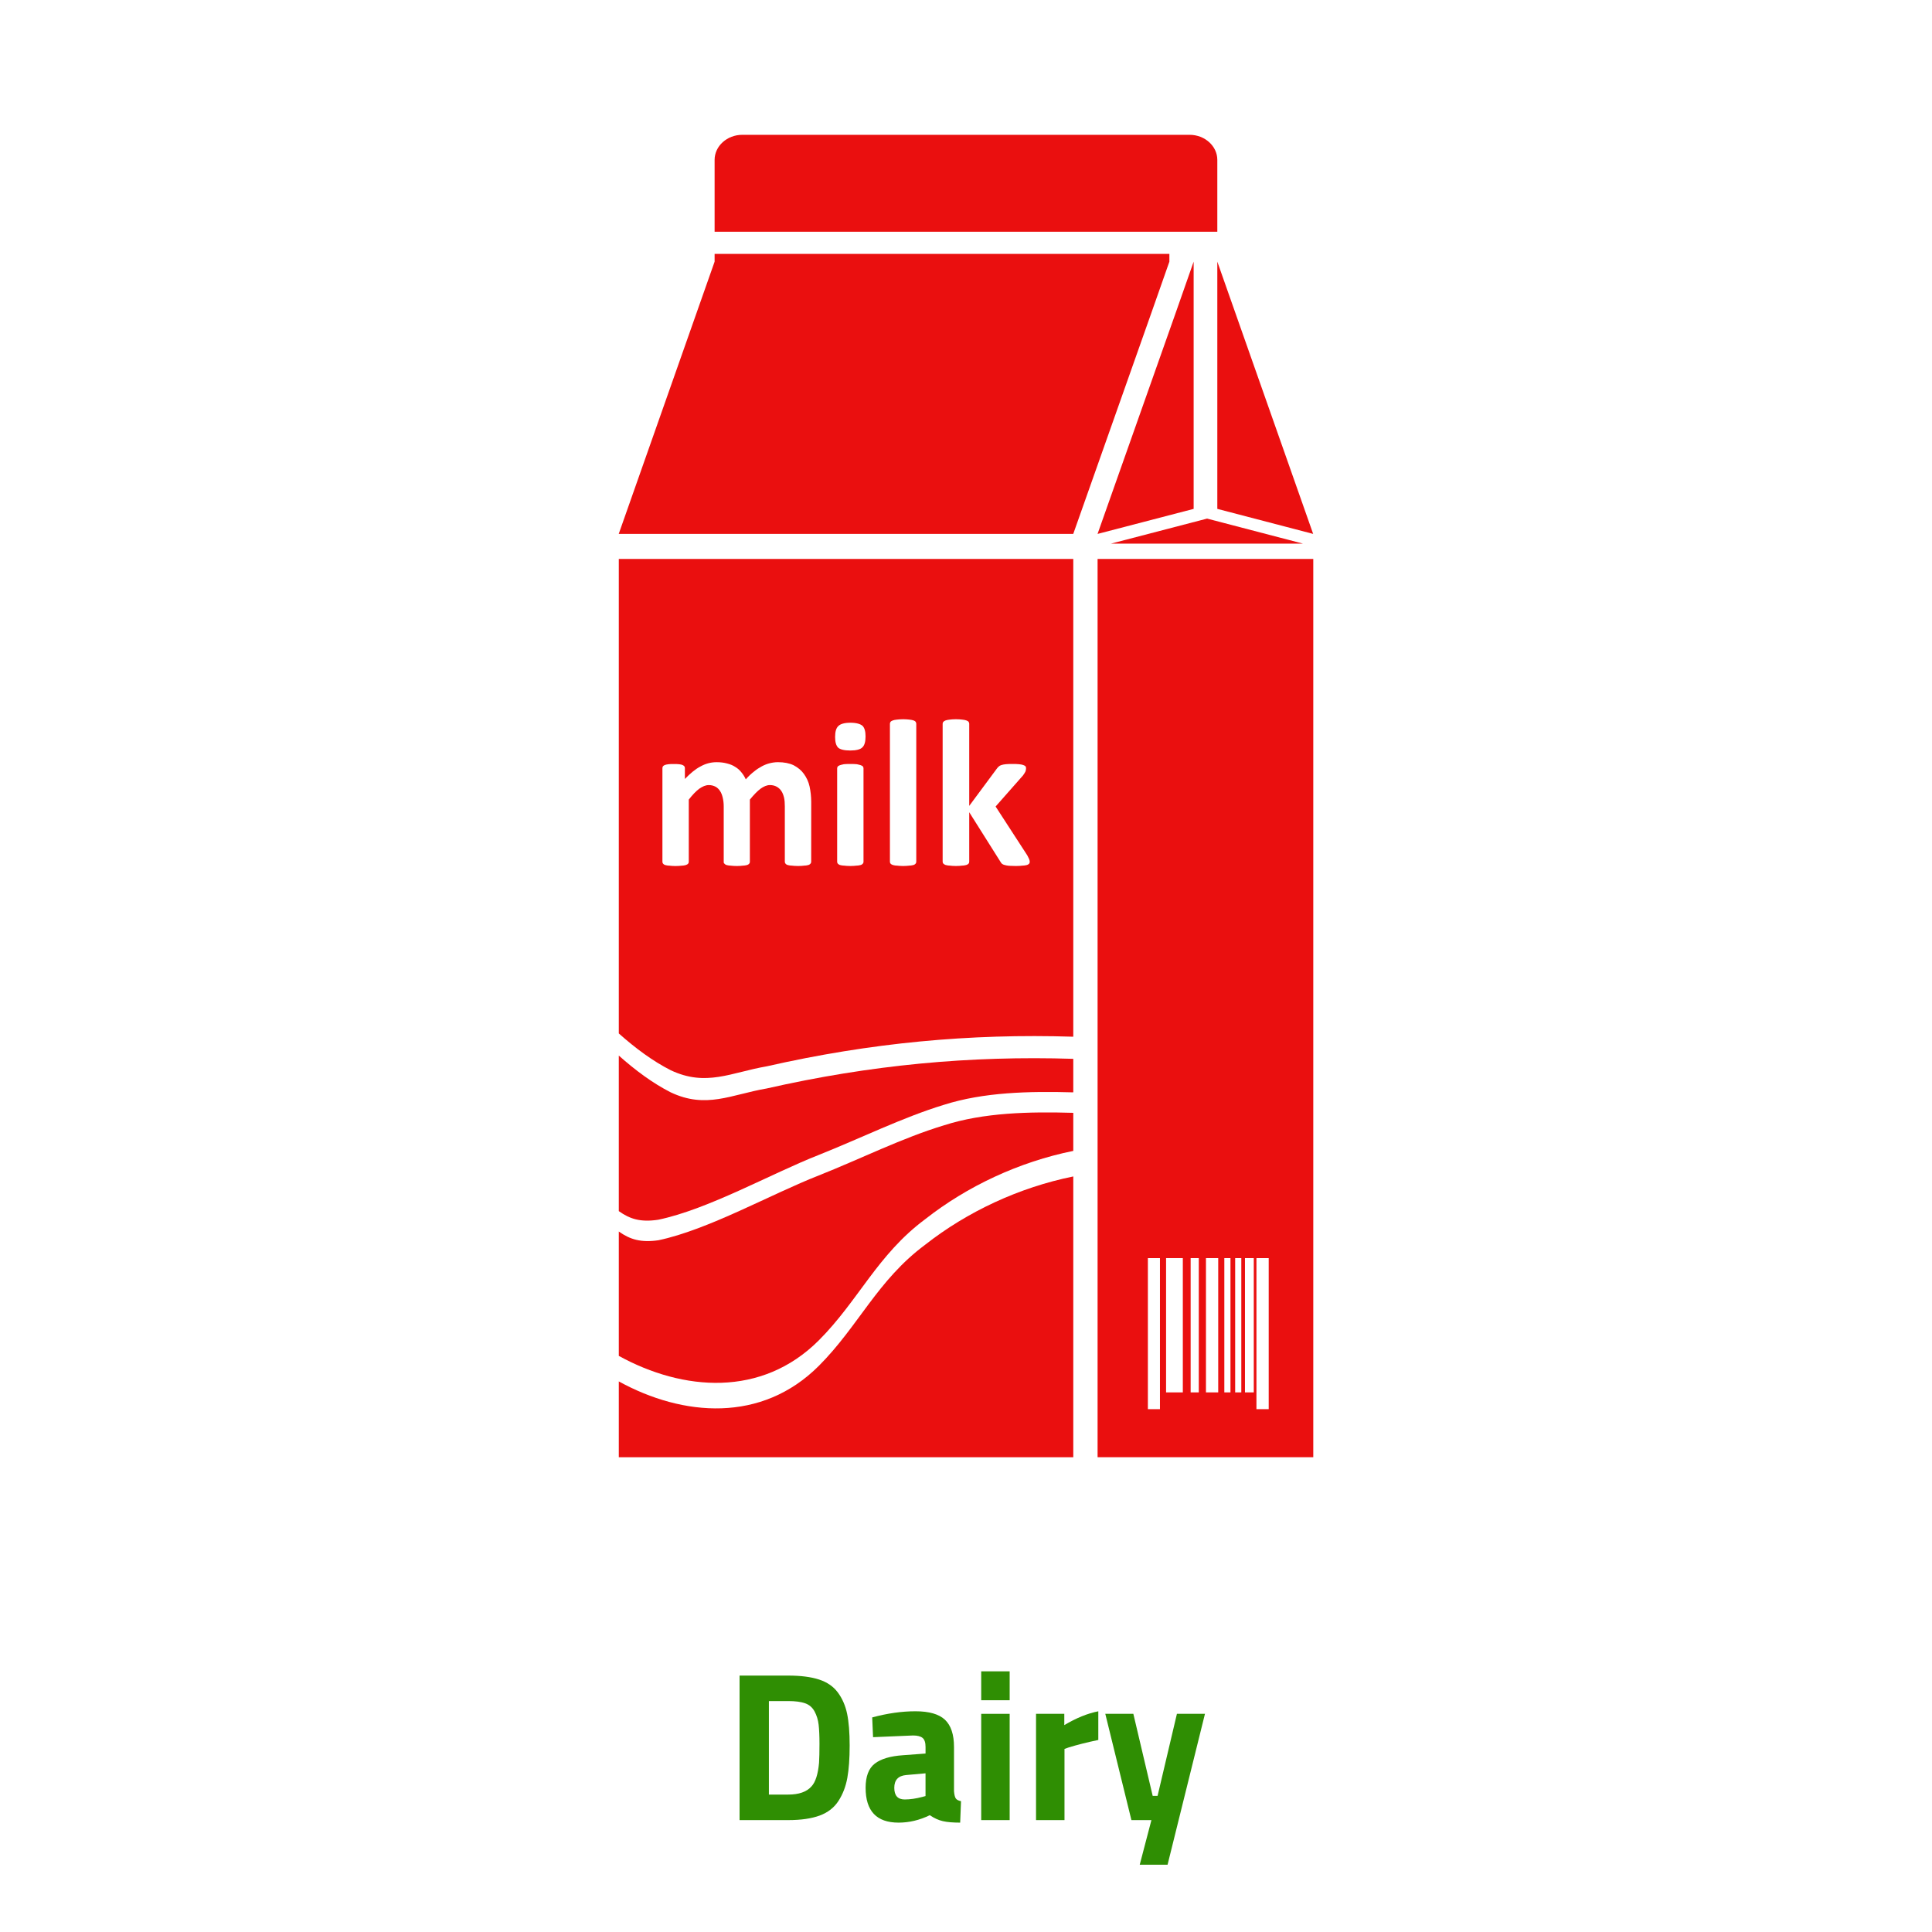
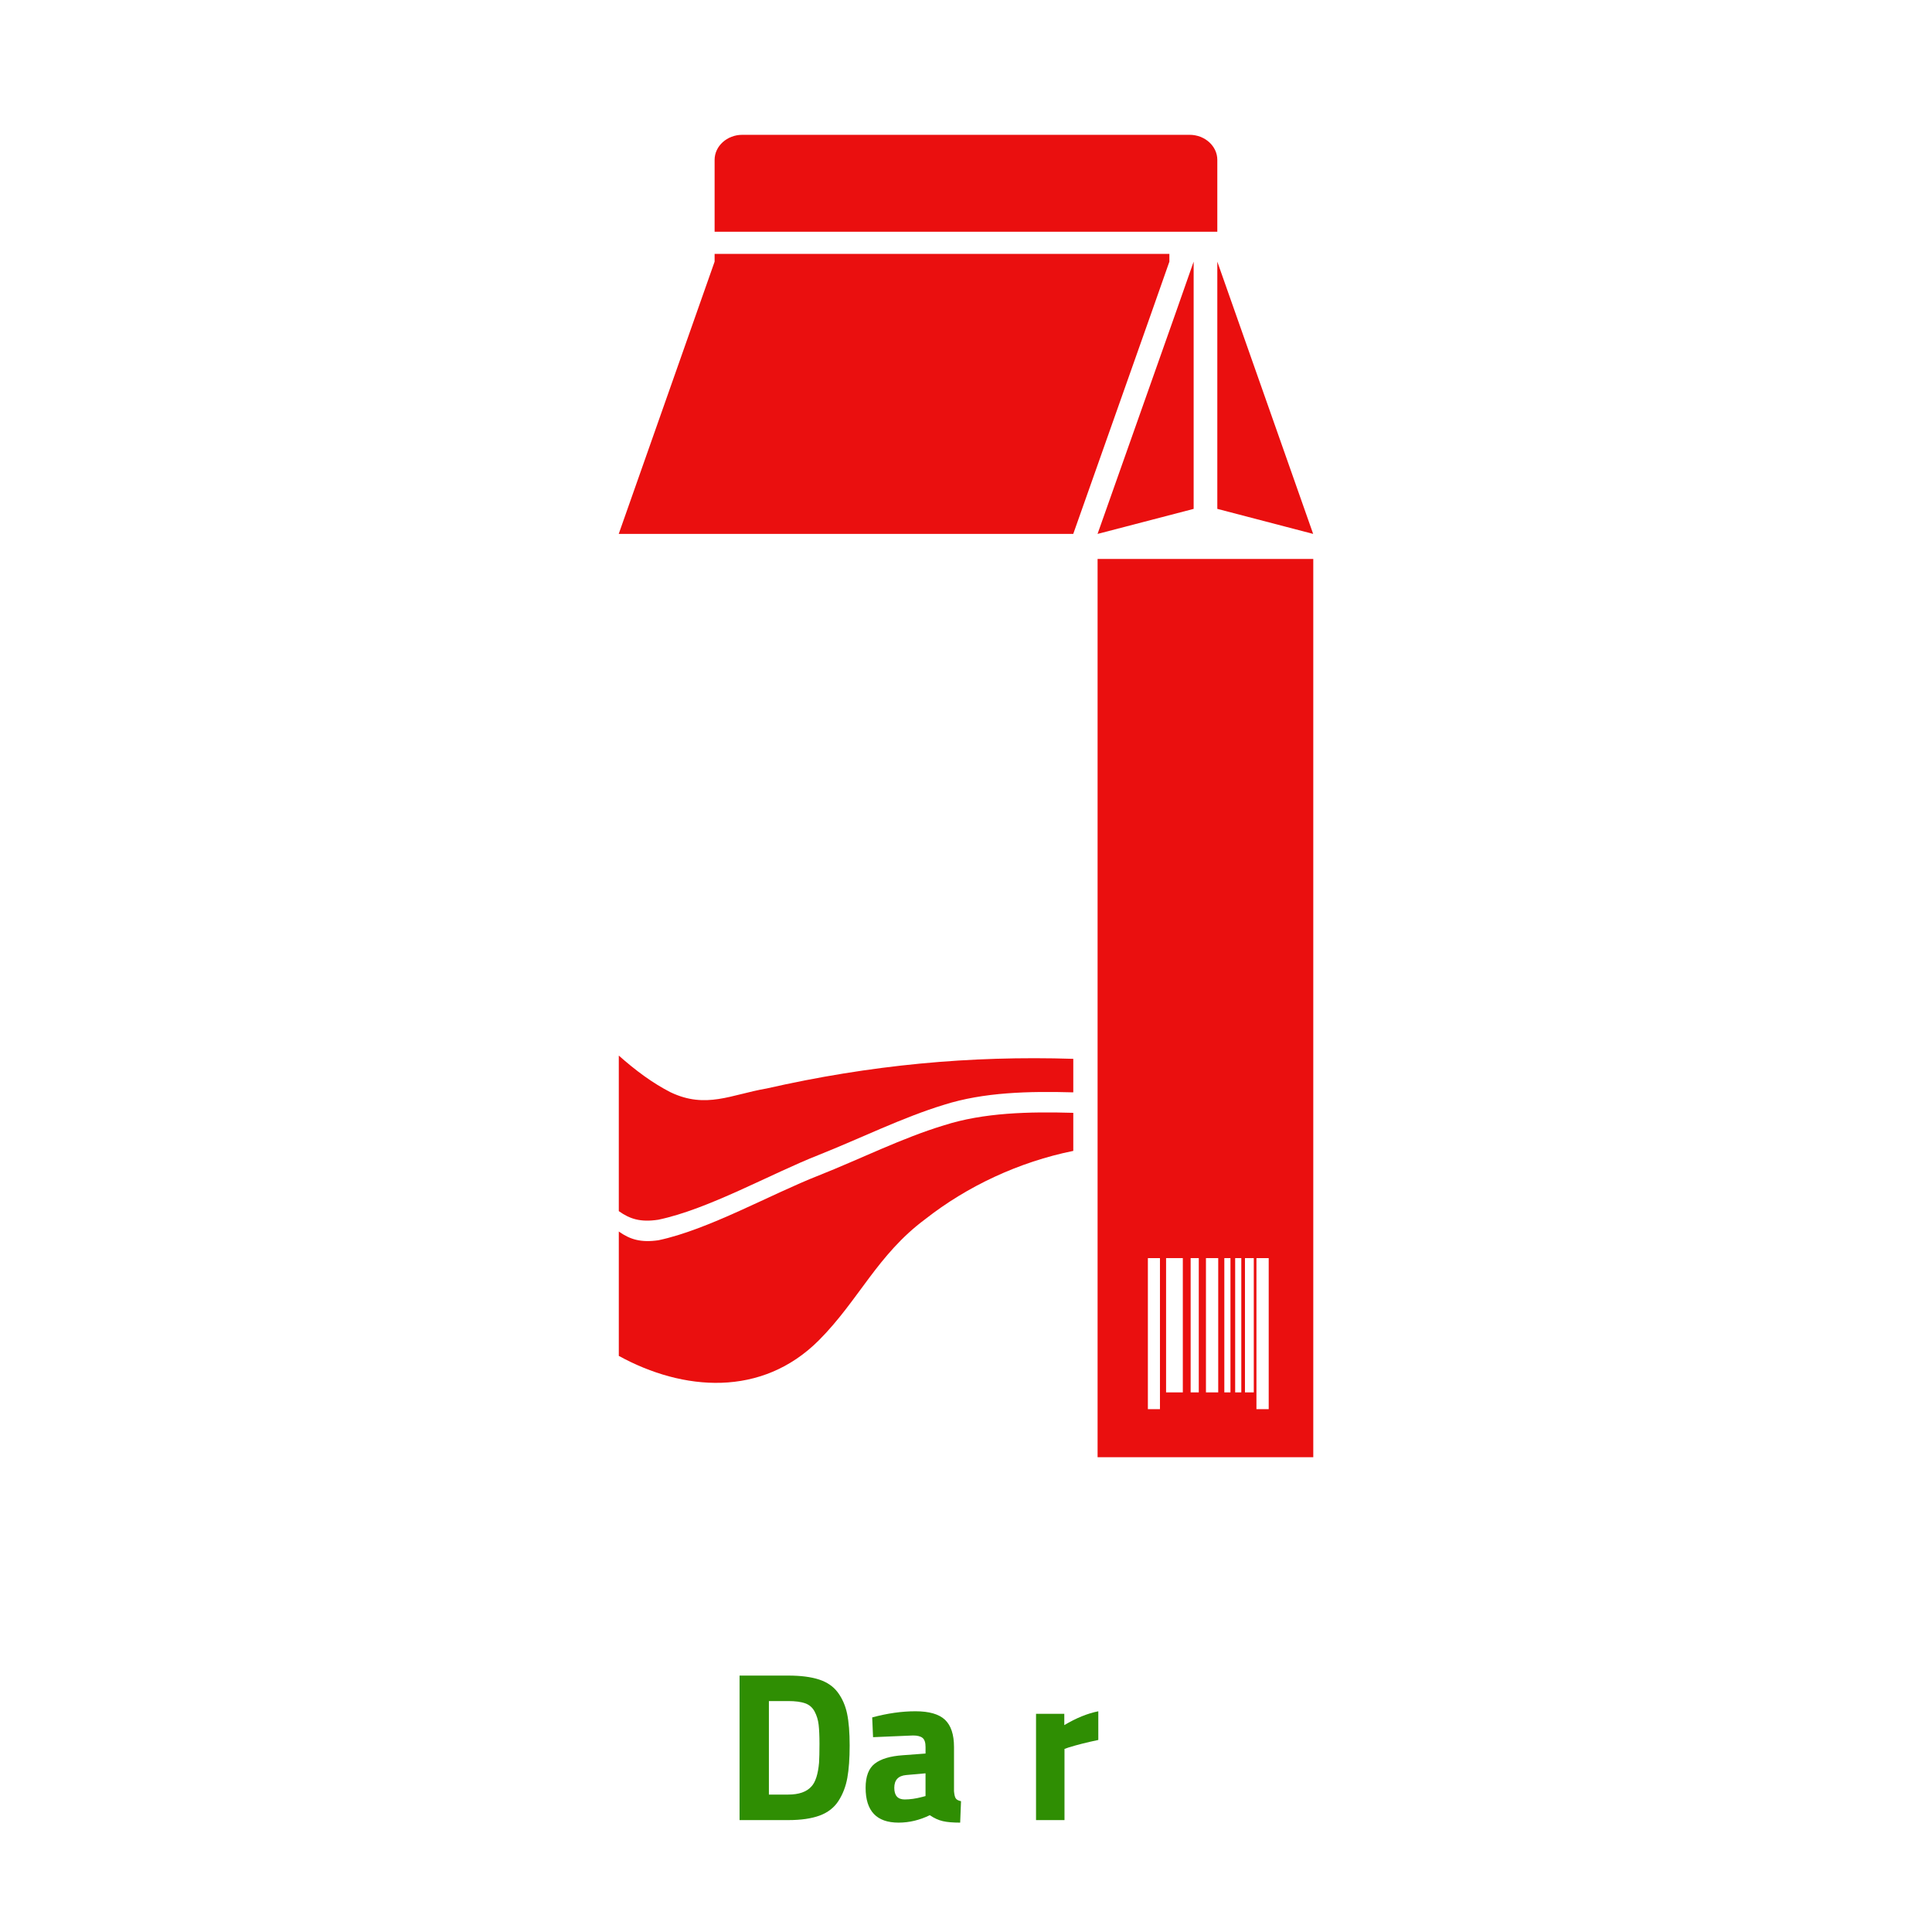
<svg xmlns="http://www.w3.org/2000/svg" version="1.1" id="Capa_1" x="0px" y="0px" width="100px" height="100px" viewBox="0 0 100 100" enable-background="new 0 0 100 100" xml:space="preserve">
  <g>
    <path fill="#2F8E03" d="M40.799,94.208H38.28v-7.48h2.519c0.645,0,1.177,0.068,1.595,0.204c0.418,0.136,0.742,0.359,0.973,0.671   s0.391,0.679,0.479,1.1c0.088,0.422,0.132,0.971,0.132,1.645c0,0.675-0.041,1.234-0.121,1.678c-0.081,0.444-0.233,0.84-0.457,1.188   c-0.224,0.348-0.548,0.601-0.974,0.759C42.001,94.129,41.459,94.208,40.799,94.208z M42.394,91.238   c0.014-0.235,0.022-0.56,0.022-0.974s-0.015-0.746-0.044-0.996c-0.029-0.249-0.099-0.477-0.209-0.682   c-0.11-0.205-0.273-0.347-0.489-0.424c-0.216-0.076-0.508-0.115-0.875-0.115h-1.001v4.84h1.001c0.55,0,0.95-0.139,1.199-0.418   C42.21,92.243,42.342,91.832,42.394,91.238z" />
    <path fill="#2F8E03" d="M49.379,90.424v2.288c0.015,0.176,0.044,0.299,0.088,0.368c0.044,0.07,0.136,0.12,0.275,0.149l-0.044,1.11   c-0.374,0-0.673-0.025-0.896-0.077c-0.224-0.051-0.449-0.153-0.676-0.308c-0.528,0.257-1.067,0.385-1.617,0.385   c-1.137,0-1.705-0.601-1.705-1.804c0-0.587,0.158-1.003,0.473-1.249c0.315-0.245,0.799-0.39,1.452-0.435l1.177-0.088v-0.341   c0-0.227-0.051-0.383-0.154-0.468c-0.103-0.084-0.268-0.126-0.495-0.126l-2.068,0.088l-0.044-1.023   c0.785-0.212,1.531-0.318,2.238-0.318s1.217,0.146,1.529,0.439C49.223,89.31,49.379,89.778,49.379,90.424z M46.904,91.876   c-0.411,0.037-0.616,0.257-0.616,0.66s0.179,0.604,0.539,0.604c0.279,0,0.583-0.044,0.913-0.132l0.165-0.044v-1.177L46.904,91.876z   " />
-     <path fill="#2F8E03" d="M50.787,88.004v-1.496h1.473v1.496H50.787z M50.787,94.208v-5.5h1.473v5.5H50.787z" />
    <path fill="#2F8E03" d="M53.625,94.208v-5.5h1.463v0.583c0.615-0.366,1.202-0.605,1.76-0.715v1.484   c-0.594,0.125-1.104,0.254-1.529,0.386l-0.221,0.077v3.685H53.625z" />
-     <path fill="#2F8E03" d="M57.21,88.708h1.452l1.001,4.246h0.253l1.001-4.246h1.452l-1.936,7.81h-1.441l0.605-2.31h-1.035   L57.21,88.708z" />
  </g>
  <g>
-     <path fill="#EA0F0F" d="M32.029,28.931v24.56c0.867,0.771,1.768,1.438,2.688,1.904c1.832,0.867,3.121,0.117,4.963-0.201   c5.365-1.217,10.508-1.703,15.873-1.534V28.931H32.029z M41.986,44.602c0,0.042-0.01,0.074-0.031,0.095   c-0.021,0.032-0.053,0.053-0.105,0.074c-0.053,0.01-0.117,0.032-0.213,0.032c-0.084,0.01-0.189,0.021-0.326,0.021   c-0.139,0-0.256-0.011-0.34-0.021c-0.084,0-0.158-0.021-0.211-0.032c-0.053-0.021-0.086-0.042-0.105-0.074   c-0.021-0.021-0.033-0.053-0.033-0.095v-2.867c0-0.17-0.01-0.318-0.041-0.456c-0.033-0.127-0.074-0.243-0.139-0.338   c-0.063-0.096-0.146-0.169-0.242-0.222c-0.096-0.053-0.213-0.084-0.35-0.084c-0.158,0-0.328,0.074-0.486,0.19   c-0.17,0.126-0.35,0.317-0.551,0.561v3.217c0,0.042-0.01,0.074-0.033,0.095c-0.02,0.032-0.053,0.053-0.105,0.074   c-0.053,0.01-0.127,0.032-0.211,0.032c-0.084,0.01-0.189,0.021-0.328,0.021c-0.127,0-0.244-0.011-0.328-0.021   c-0.084,0-0.158-0.021-0.211-0.032c-0.053-0.021-0.084-0.042-0.105-0.074c-0.033-0.021-0.033-0.053-0.033-0.095v-2.867   c0-0.17-0.02-0.318-0.053-0.456c-0.031-0.127-0.072-0.243-0.137-0.338c-0.063-0.096-0.137-0.169-0.232-0.222   c-0.107-0.053-0.213-0.084-0.35-0.084c-0.17,0-0.328,0.074-0.496,0.19c-0.17,0.126-0.35,0.317-0.541,0.561v3.217   c0,0.042-0.01,0.074-0.031,0.095c-0.021,0.032-0.064,0.053-0.117,0.074c-0.043,0.01-0.117,0.032-0.201,0.032   c-0.096,0.01-0.201,0.021-0.338,0.021c-0.127,0-0.244-0.011-0.328-0.021c-0.086,0-0.158-0.021-0.211-0.032   c-0.055-0.021-0.086-0.042-0.107-0.074c-0.02-0.021-0.031-0.053-0.031-0.095v-4.846c0-0.032,0.012-0.063,0.021-0.085   c0.021-0.031,0.053-0.053,0.096-0.074c0.053-0.021,0.115-0.032,0.189-0.042c0.074-0.011,0.17-0.011,0.275-0.011   c0.117,0,0.211,0,0.285,0.011c0.086,0.01,0.139,0.021,0.18,0.042c0.043,0.021,0.074,0.042,0.096,0.074   c0.012,0.021,0.021,0.053,0.021,0.085v0.561c0.275-0.285,0.539-0.508,0.805-0.646c0.264-0.148,0.539-0.222,0.836-0.222   c0.201,0,0.369,0.021,0.529,0.063c0.168,0.042,0.307,0.095,0.434,0.18c0.127,0.074,0.232,0.169,0.316,0.275   c0.096,0.116,0.17,0.232,0.232,0.37c0.139-0.159,0.287-0.296,0.424-0.402c0.139-0.116,0.275-0.201,0.412-0.275   c0.139-0.074,0.277-0.127,0.414-0.159c0.127-0.032,0.275-0.053,0.412-0.053c0.318,0,0.592,0.053,0.814,0.159   c0.223,0.117,0.402,0.265,0.529,0.444c0.139,0.191,0.244,0.413,0.297,0.656c0.053,0.254,0.084,0.519,0.084,0.793V44.602z    M44.695,44.602c0,0.042-0.01,0.074-0.031,0.095c-0.021,0.032-0.053,0.053-0.107,0.074c-0.053,0.01-0.125,0.032-0.209,0.032   c-0.086,0.01-0.203,0.021-0.33,0.021c-0.137,0-0.254-0.011-0.338-0.021c-0.084,0-0.158-0.021-0.211-0.032   c-0.043-0.021-0.086-0.042-0.107-0.074c-0.02-0.021-0.031-0.053-0.031-0.095v-4.835c0-0.032,0.012-0.063,0.031-0.096   c0.021-0.021,0.064-0.042,0.107-0.063c0.053-0.021,0.127-0.031,0.211-0.053c0.084-0.011,0.201-0.011,0.338-0.011   c0.127,0,0.244,0,0.33,0.011c0.084,0.021,0.156,0.032,0.209,0.053c0.055,0.021,0.086,0.042,0.107,0.063   c0.021,0.032,0.031,0.063,0.031,0.096V44.602z M44.633,38.687c-0.105,0.105-0.318,0.159-0.625,0.159s-0.52-0.053-0.625-0.148   c-0.105-0.106-0.158-0.286-0.158-0.55c0-0.275,0.053-0.465,0.17-0.571c0.105-0.106,0.316-0.169,0.623-0.169s0.51,0.063,0.625,0.159   c0.105,0.105,0.158,0.286,0.158,0.55C44.801,38.39,44.748,38.581,44.633,38.687z M47.426,44.602c0,0.042-0.012,0.074-0.031,0.095   c-0.021,0.032-0.053,0.053-0.107,0.074c-0.053,0.01-0.127,0.032-0.211,0.032c-0.084,0.01-0.201,0.021-0.328,0.021   c-0.137,0-0.242-0.011-0.338-0.021c-0.084,0-0.148-0.021-0.201-0.032c-0.053-0.021-0.096-0.042-0.117-0.074   c-0.02-0.021-0.031-0.053-0.031-0.095v-7.142c0-0.032,0.012-0.064,0.031-0.095c0.021-0.032,0.064-0.053,0.117-0.075   c0.053-0.021,0.117-0.031,0.201-0.042c0.096-0.01,0.201-0.021,0.338-0.021c0.127,0,0.244,0.011,0.328,0.021   c0.084,0.011,0.158,0.021,0.211,0.042c0.055,0.021,0.086,0.042,0.107,0.075c0.02,0.031,0.031,0.063,0.031,0.095V44.602z    M53.266,44.708c-0.021,0.021-0.053,0.042-0.105,0.063c-0.053,0.01-0.127,0.032-0.221,0.032c-0.086,0.01-0.201,0.021-0.35,0.021   s-0.266-0.011-0.361-0.011c-0.094-0.01-0.168-0.021-0.232-0.042c-0.053-0.011-0.094-0.032-0.137-0.063   c-0.033-0.032-0.053-0.063-0.086-0.117l-1.607-2.55v2.561c0,0.042-0.012,0.074-0.031,0.095c-0.021,0.032-0.064,0.053-0.117,0.074   c-0.053,0.01-0.115,0.032-0.211,0.032c-0.084,0.01-0.191,0.021-0.328,0.021c-0.139,0-0.242-0.011-0.328-0.021   c-0.084,0-0.158-0.021-0.211-0.032c-0.053-0.021-0.086-0.042-0.117-0.074c-0.021-0.021-0.033-0.053-0.033-0.095v-7.142   c0-0.032,0.012-0.064,0.033-0.095c0.031-0.032,0.064-0.053,0.117-0.075c0.053-0.021,0.127-0.031,0.211-0.042   c0.086-0.01,0.189-0.021,0.328-0.021c0.137,0,0.244,0.011,0.328,0.021c0.096,0.011,0.158,0.021,0.211,0.042   c0.053,0.021,0.096,0.042,0.117,0.075c0.02,0.031,0.031,0.063,0.031,0.095v4.253l1.427-1.926c0.033-0.042,0.064-0.084,0.105-0.116   c0.033-0.031,0.074-0.053,0.139-0.074s0.139-0.032,0.223-0.042c0.096-0.011,0.201-0.011,0.338-0.011s0.254,0,0.34,0.011   c0.094,0.01,0.168,0.021,0.221,0.042c0.064,0.021,0.096,0.042,0.127,0.074c0.012,0.021,0.021,0.053,0.021,0.096   c0,0.053-0.01,0.116-0.031,0.169c-0.031,0.063-0.074,0.127-0.127,0.201l-1.418,1.608l1.641,2.529   c0.041,0.074,0.072,0.138,0.094,0.191c0.021,0.053,0.033,0.105,0.033,0.147C53.299,44.644,53.287,44.675,53.266,44.708z" />
    <path fill="#EA0F0F" d="M56.811,28.931v46.494h11.164V28.931H56.811z M60.039,72.938h-0.625v-7.818h0.625V72.938z M61.223,72.07   h-0.867v-6.951h0.867V72.07z M62.049,72.07h-0.422v-6.951h0.422V72.07z M63.055,72.07H62.42v-6.951h0.635V72.07z M63.689,72.07   h-0.318v-6.951h0.318V72.07z M64.25,72.07h-0.318v-6.951h0.318V72.07z M64.896,72.07h-0.457v-6.951h0.457V72.07z M65.668,72.938   h-0.635v-7.818h0.635V72.938z" />
    <polygon fill="#EA0F0F" points="67.969,27.635 63.008,26.339 63.008,13.543  " />
    <polygon fill="#EA0F0F" points="61.783,13.543 61.783,26.34 56.809,27.636 60.865,16.16  " />
-     <polygon fill="#EA0F0F" points="67.441,28.138 57.504,28.138 62.479,26.842  " />
    <polygon fill="#EA0F0F" points="60.527,13.14 60.527,13.543 59.607,16.16 55.551,27.636 32.025,27.636 36.988,13.543 36.988,13.14     " />
    <path fill="#EA0F0F" d="M63.008,8.274v3.72h-26.02v-3.72c0-0.711,0.643-1.296,1.432-1.296h23.156   C62.363,6.979,63.008,7.563,63.008,8.274z" />
-     <path fill="#EA0F0F" d="M55.553,60.893v14.534H32.029v-3.925c3.328,1.827,7.396,2.152,10.352-0.804   c2.059-2.06,3.029-4.431,5.506-6.271C50.061,62.719,52.744,61.463,55.553,60.893z" />
    <path fill="#EA0F0F" d="M55.553,57.6v1.97c-2.809,0.57-5.492,1.827-7.666,3.536c-2.477,1.84-3.447,4.21-5.506,6.271   c-2.955,2.955-7.023,2.631-10.352,0.804v-6.438c0.582,0.413,1.141,0.582,2.047,0.453c2.59-0.544,5.828-2.386,8.305-3.355   c2.162-0.857,4.324-1.944,6.477-2.594C50.917,57.586,53.262,57.535,55.553,57.6z" />
    <path fill="#EA0F0F" d="M55.553,54.805v1.735c-2.297-0.063-4.634-0.011-6.699,0.646c-2.148,0.656-4.316,1.735-6.475,2.593   c-2.477,0.974-5.715,2.814-8.307,3.354c-0.91,0.138-1.461-0.031-2.043-0.445v-8.052c0.867,0.772,1.768,1.438,2.688,1.904   c1.832,0.868,3.121,0.117,4.963-0.2C45.045,55.123,50.188,54.636,55.553,54.805z" />
  </g>
</svg>